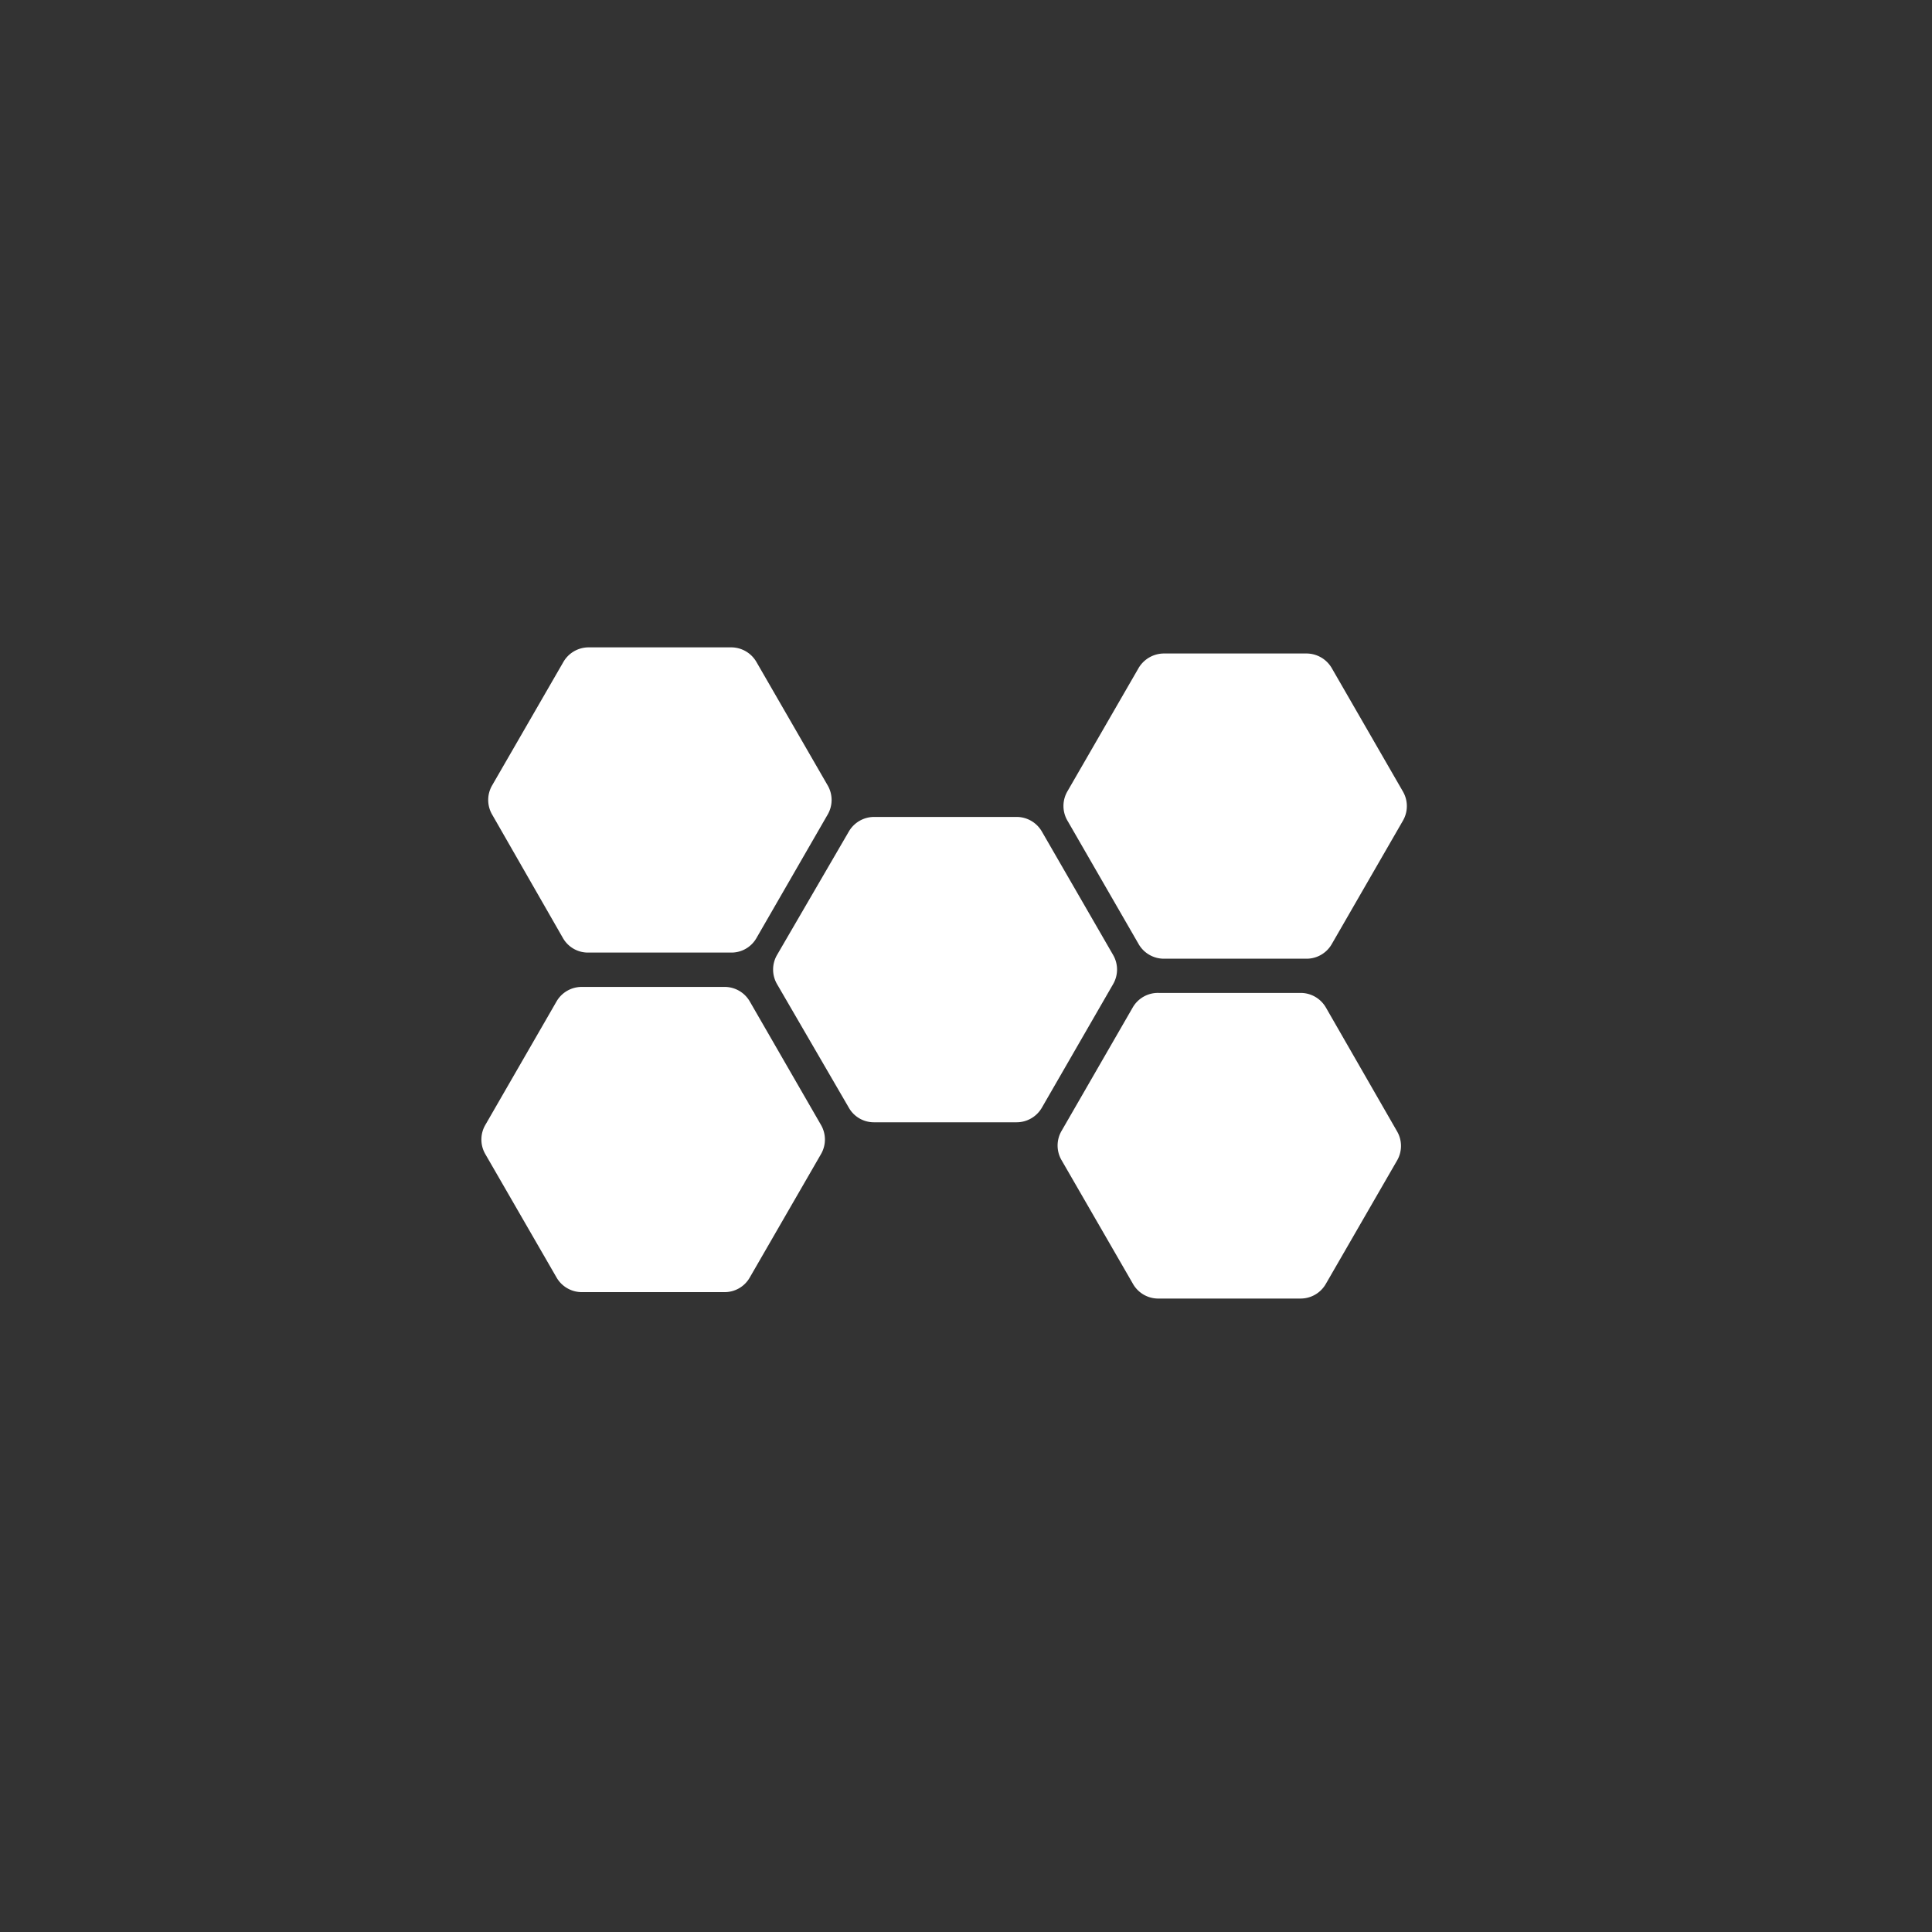
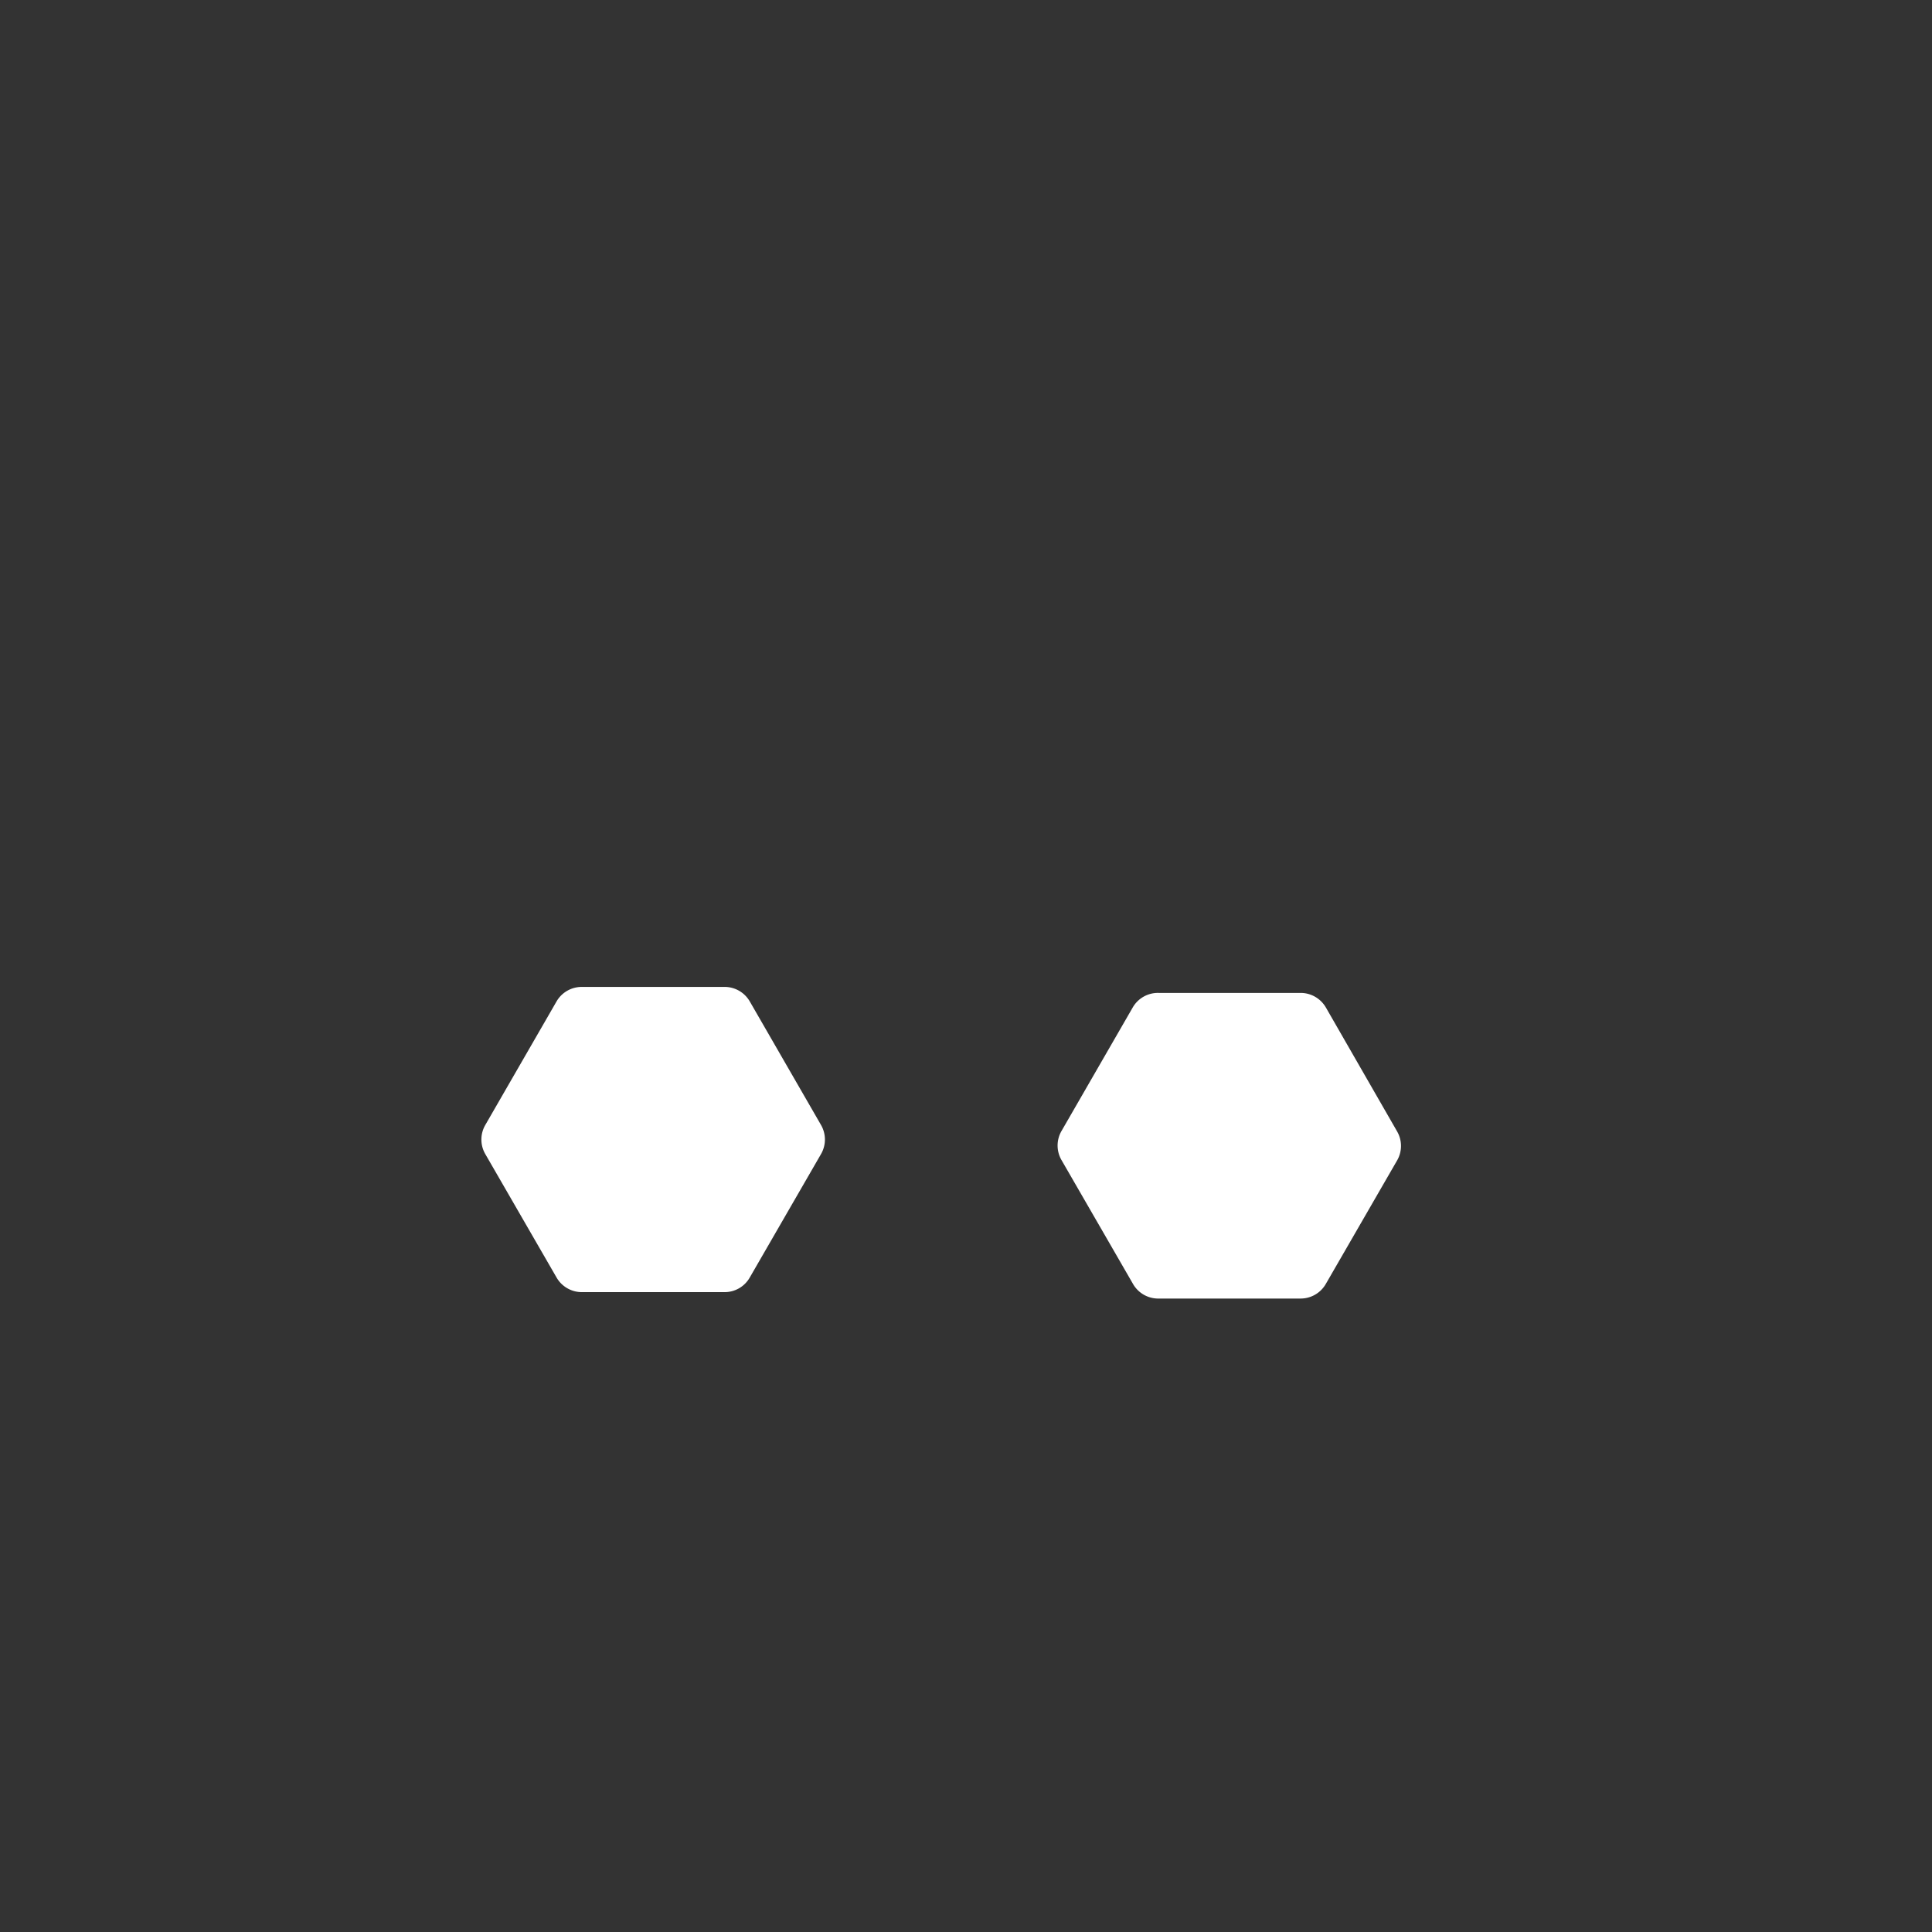
<svg xmlns="http://www.w3.org/2000/svg" id="图层_1" data-name="图层 1" viewBox="0 0 141.73 141.73">
  <rect x="0" y="0" width="141.73" height="141.73" fill="#333333" stroke="none" />
  <defs>
    <style>.cls-1{fill:#fff;}</style>
  </defs>
  <title>hexagon-bar</title>
  <path id="_路径_" data-name=" 路径 " class="cls-1" d="M83.1,94.16,77.87,85.1a2.13,2.13,0,0,1,0-2.13L83.1,73.9A2.13,2.13,0,0,1,85,72.84H95.42a2.14,2.14,0,0,1,1.84,1.06L102.49,83a2.13,2.13,0,0,1,0,2.13l-5.23,9.06a2.13,2.13,0,0,1-1.84,1.07H84.91A2.13,2.13,0,0,1,83.1,94.16Z" />
-   <path id="_路径_2" data-name=" 路径 2" class="cls-1" d="M83.53,69.26,78.3,60.19a2.13,2.13,0,0,1,0-2.13L83.53,49a2.17,2.17,0,0,1,1.85-1.06H95.84A2.15,2.15,0,0,1,97.69,49l5.23,9.07a2.13,2.13,0,0,1,0,2.13l-5.23,9.07a2.13,2.13,0,0,1-1.85,1.06H85.38A2.14,2.14,0,0,1,83.53,69.26Z" />
  <path id="_路径_3" data-name=" 路径 3" class="cls-1" d="M40.83,93.72,35.6,84.66a2.13,2.13,0,0,1,0-2.13l5.23-9.07a2.13,2.13,0,0,1,1.85-1.06H53.1A2.13,2.13,0,0,1,55,73.46l5.23,9.07a2.13,2.13,0,0,1,0,2.13L55,93.72a2.12,2.12,0,0,1-1.85,1.07H42.68A2.14,2.14,0,0,1,40.83,93.72Z" />
-   <path id="_路径_4" data-name=" 路径 4" class="cls-1" d="M41.3,68.82l-5.2-9.07a2.13,2.13,0,0,1,0-2.13l5.23-9.06a2.14,2.14,0,0,1,1.85-1.07H53.64a2.14,2.14,0,0,1,1.85,1.07l5.23,9.06a2.13,2.13,0,0,1,0,2.13l-5.23,9.07a2.11,2.11,0,0,1-1.85,1.06H43.15A2.11,2.11,0,0,1,41.3,68.82Z" />
-   <path id="_路径_5" data-name=" 路径 5" class="cls-1" d="M62.27,81.26,57,72.19a2.13,2.13,0,0,1,0-2.13L62.27,61a2.15,2.15,0,0,1,1.84-1.07H74.58A2.14,2.14,0,0,1,76.43,61l5.23,9.06a2.13,2.13,0,0,1,0,2.13l-5.23,9.07a2.14,2.14,0,0,1-1.85,1.07H64.1A2.11,2.11,0,0,1,62.27,81.26Z" />
</svg>